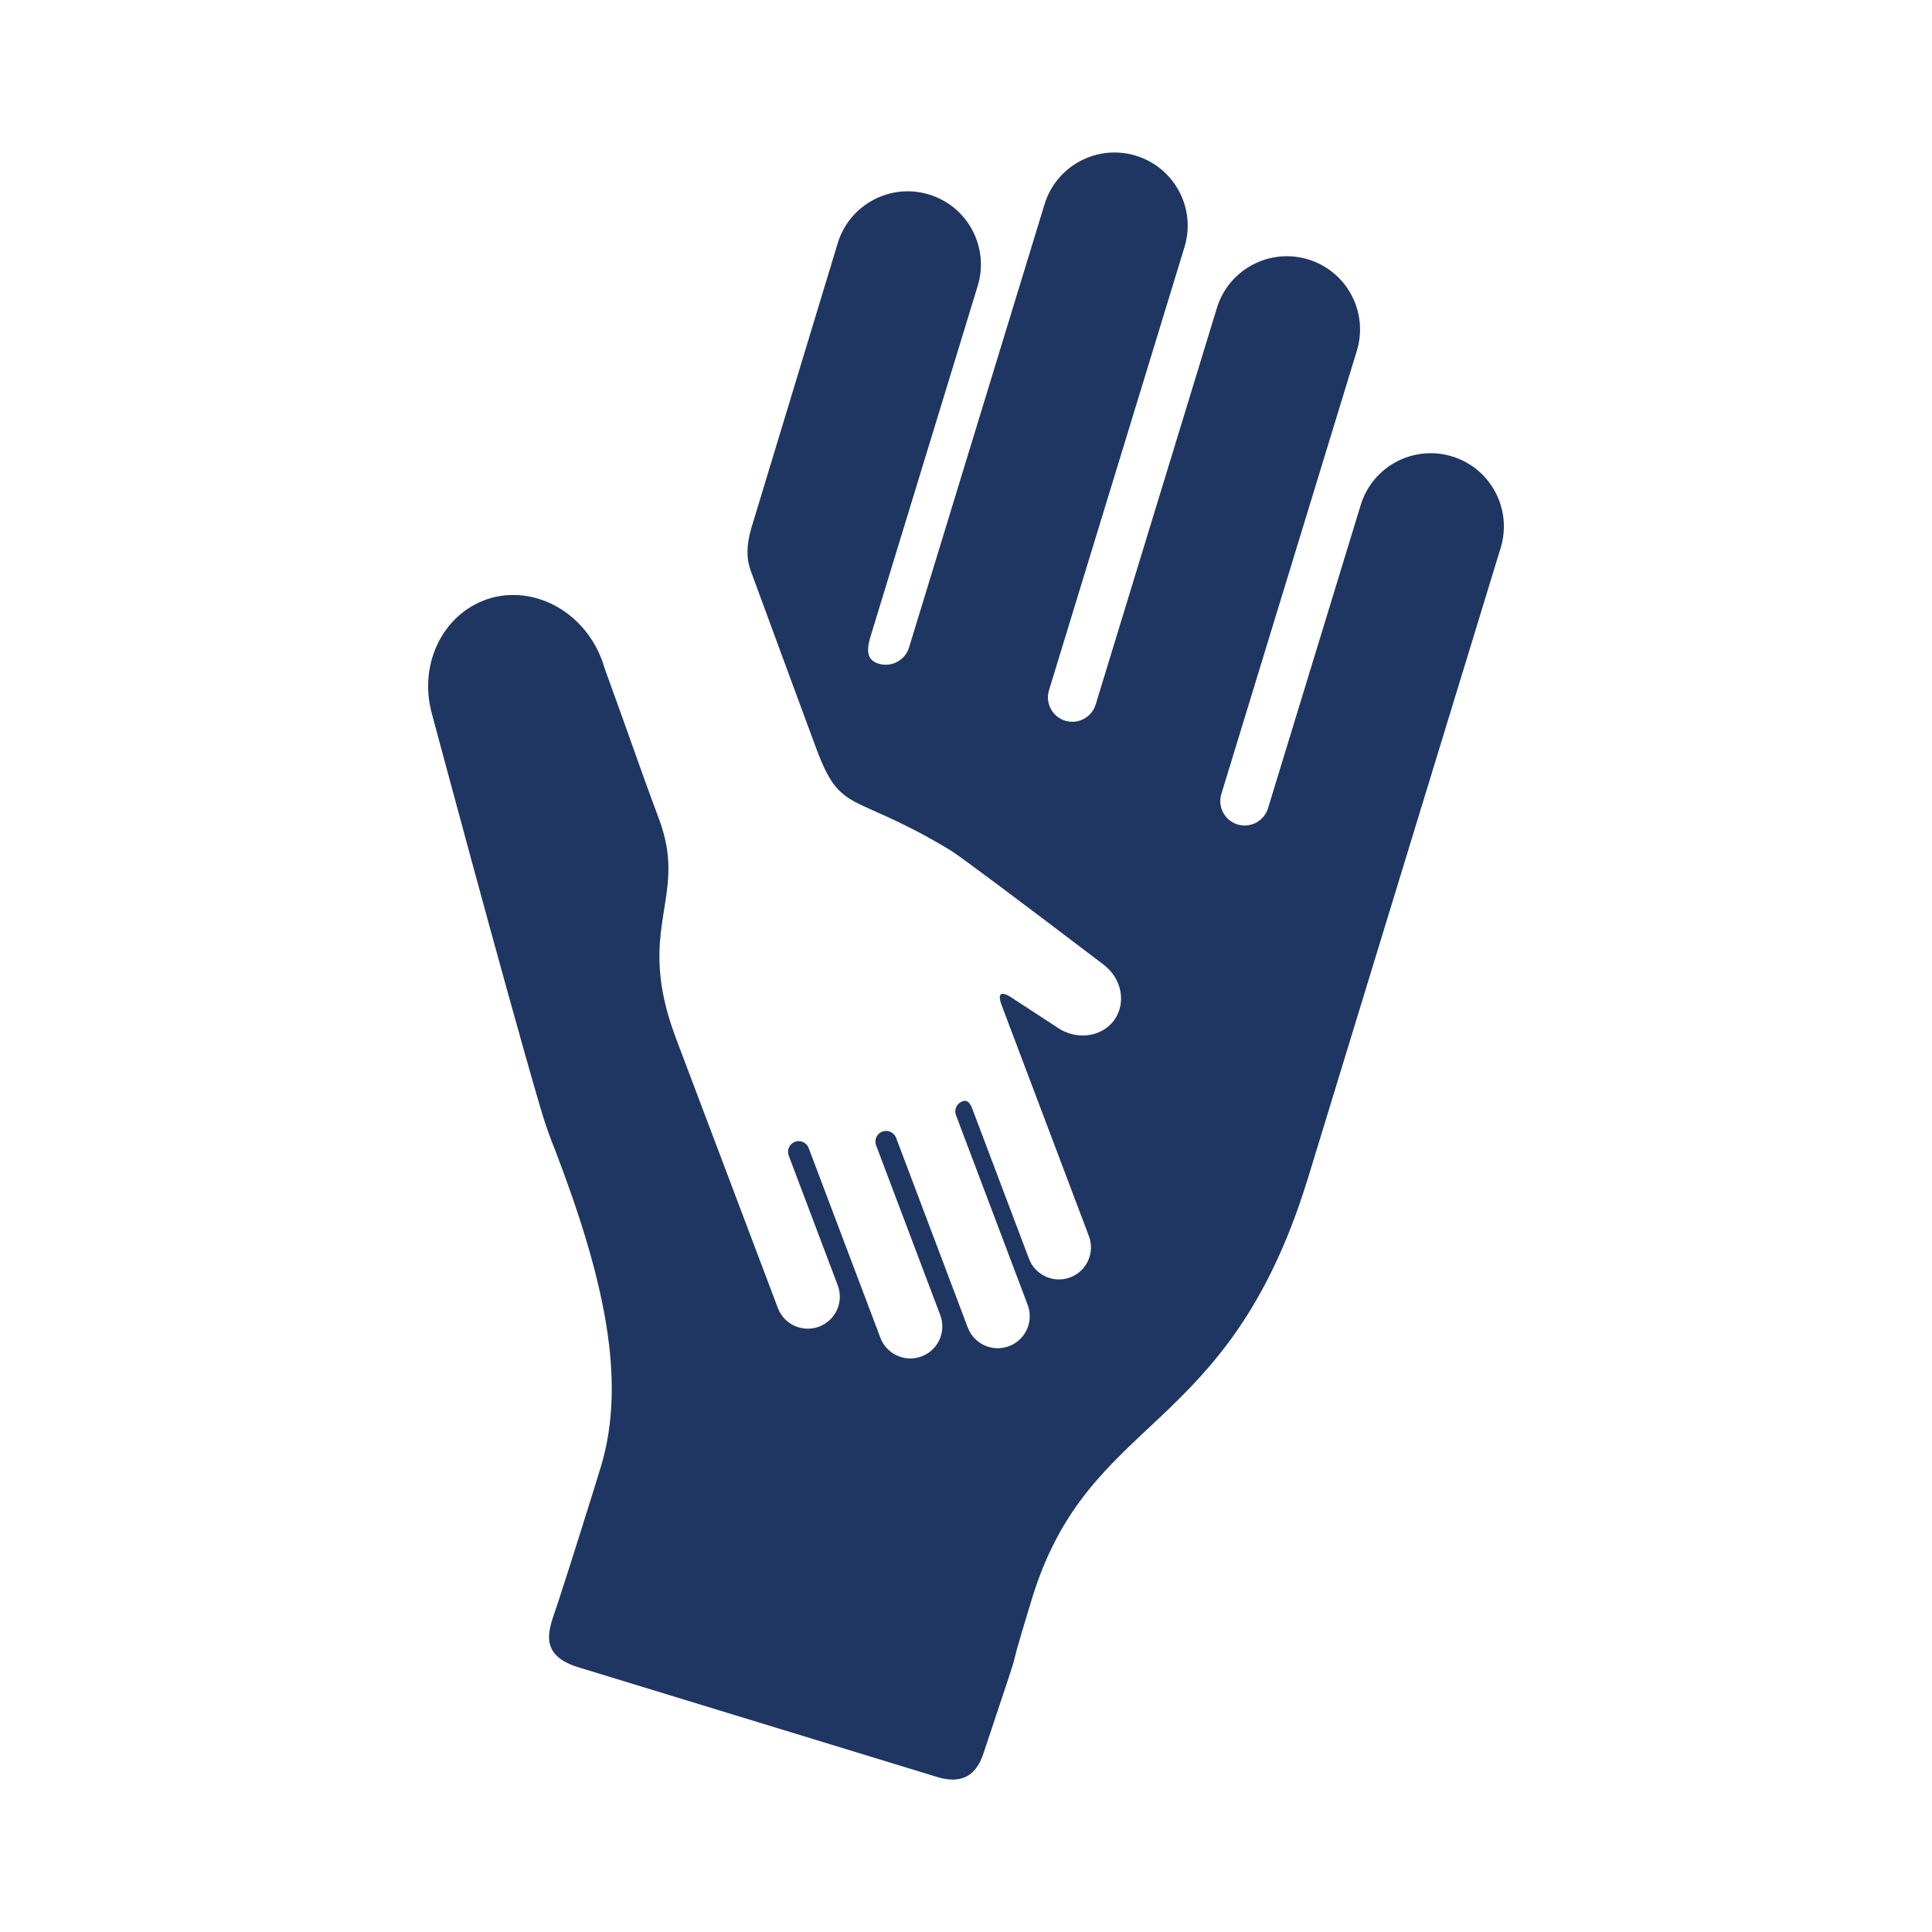
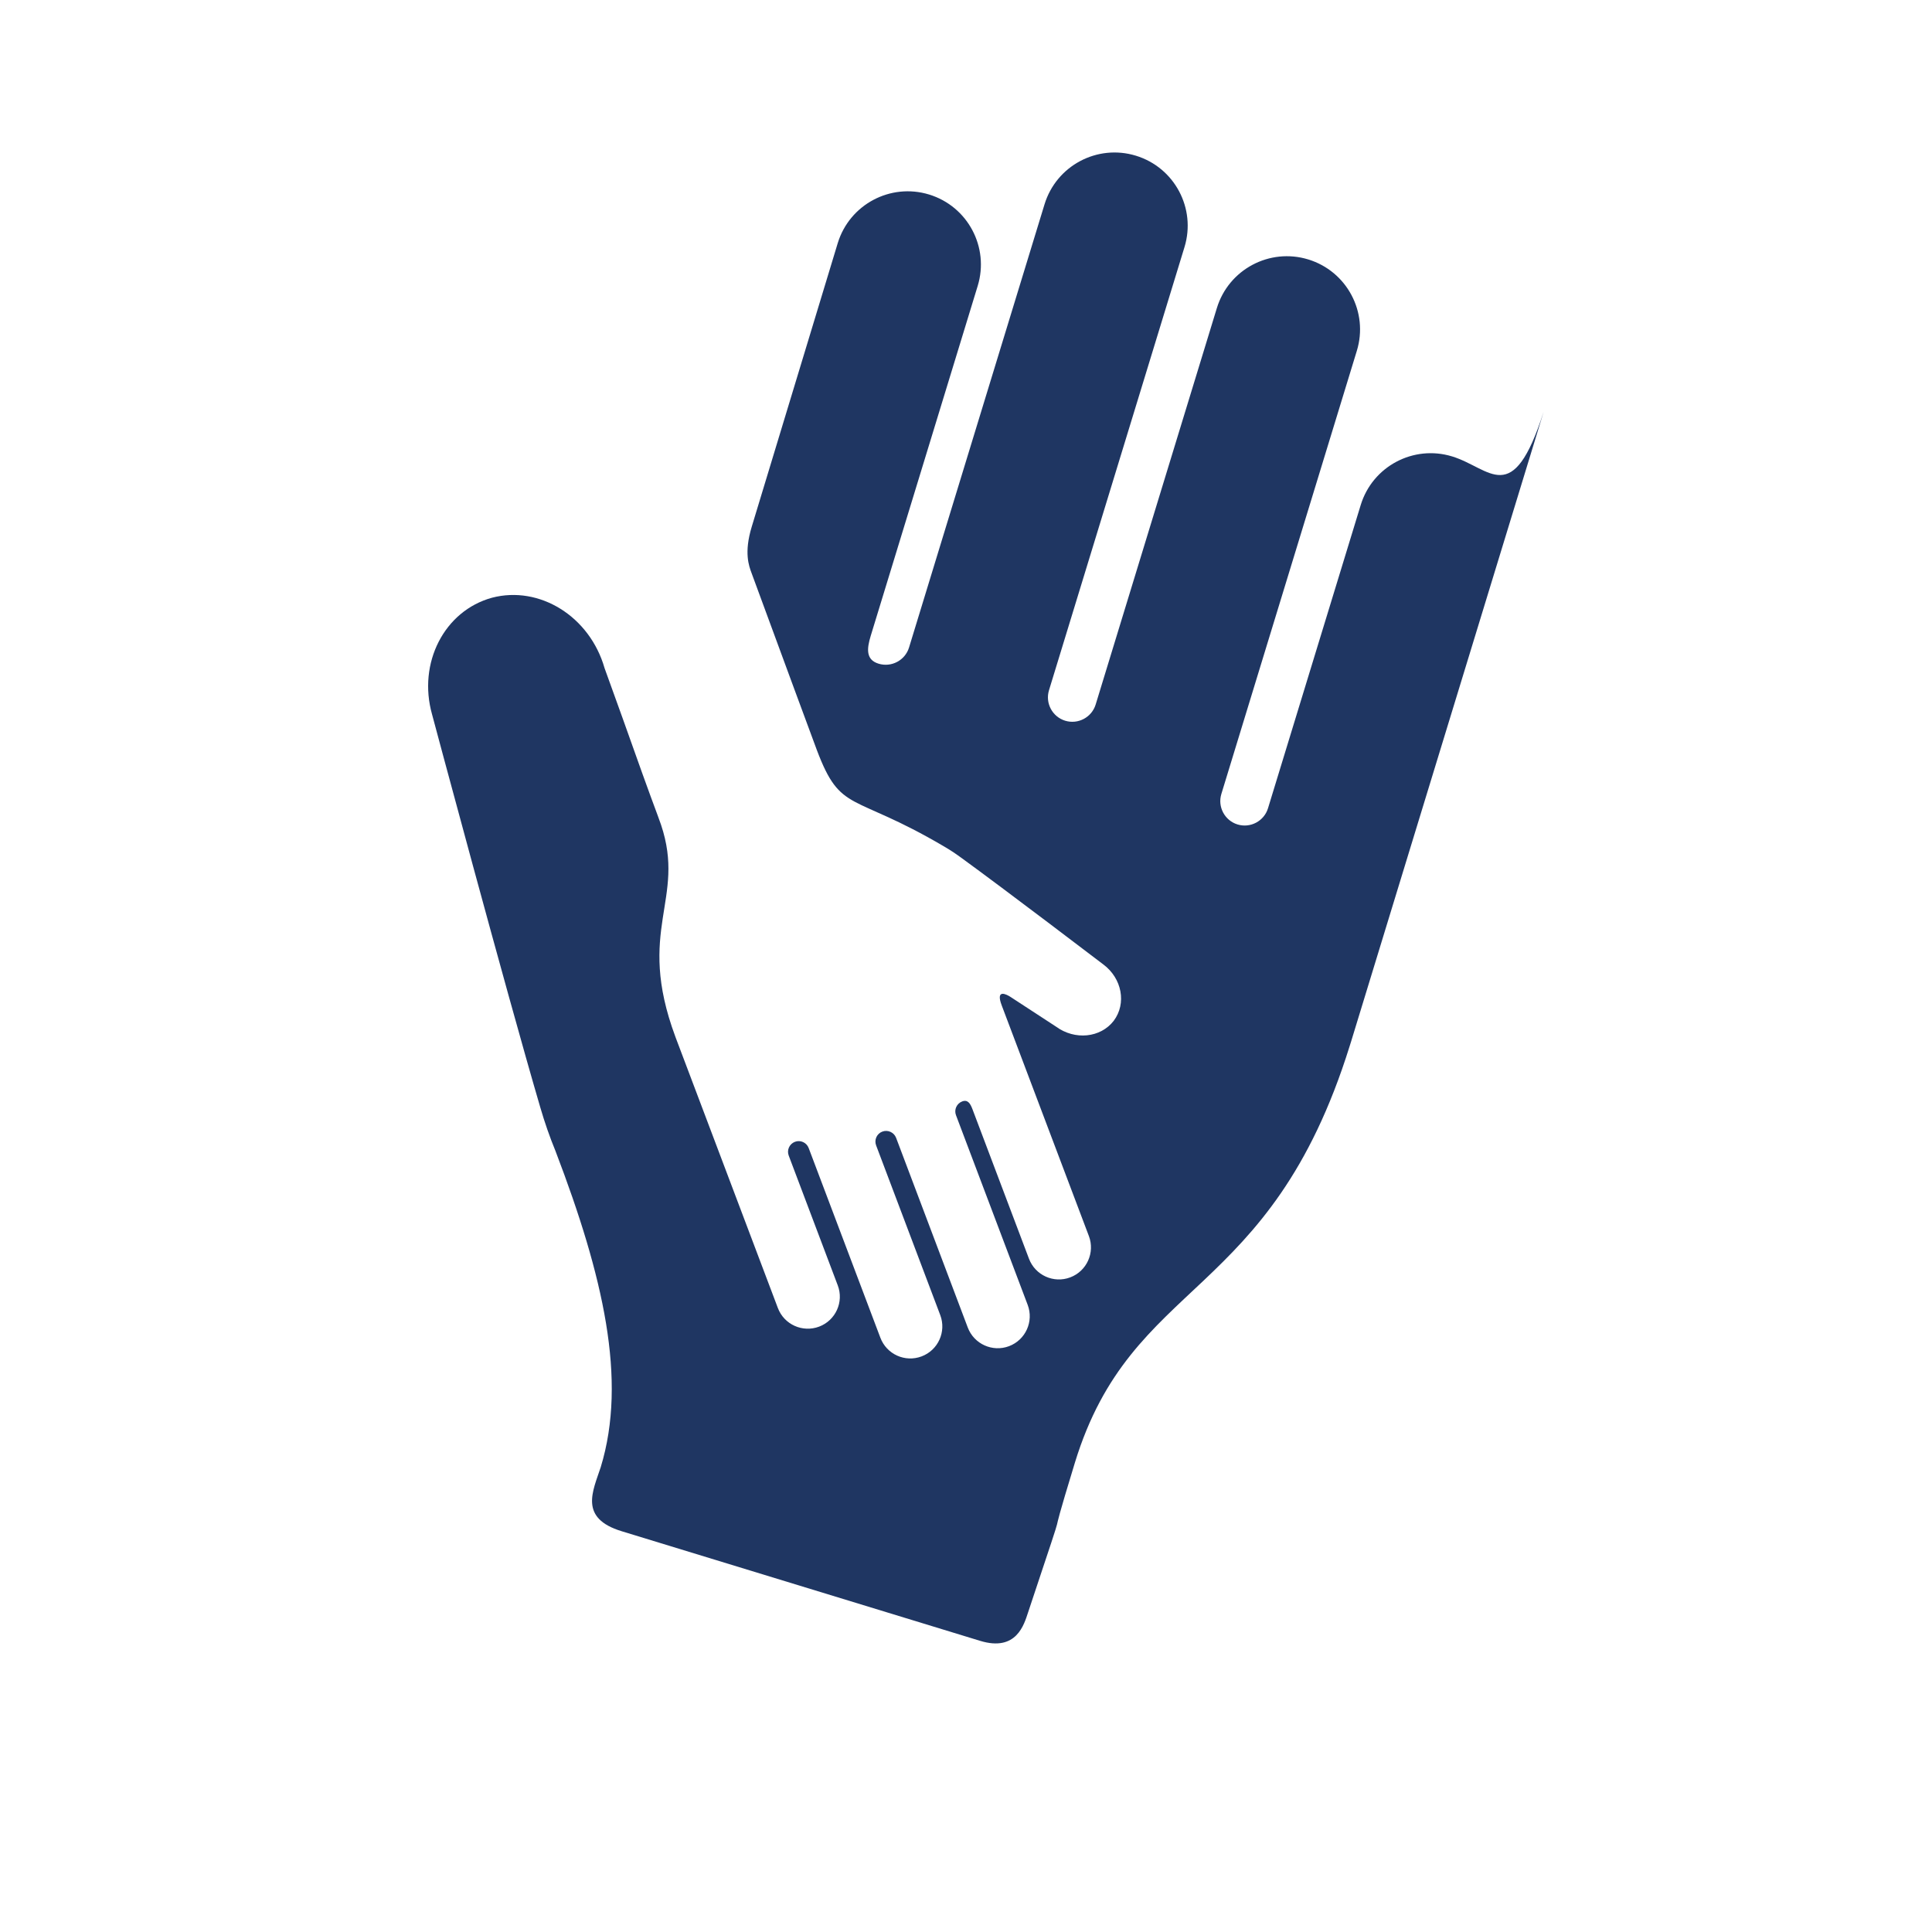
<svg xmlns="http://www.w3.org/2000/svg" version="1.0" id="Ebene_1" x="0px" y="0px" viewBox="0 0 88 88" enable-background="new 0 0 88 88" xml:space="preserve">
  <g>
-     <path fill="#1F3662" d="M66.141,20.789c-1.761-0.538-3.624,0.452-4.162,2.213l-4.223,13.813c-0.179,0.586-0.803,0.917-1.387,0.738   c-0.586-0.179-0.917-0.803-0.738-1.388l6.171-20.186c0.539-1.761-0.453-3.624-2.213-4.162c-1.76-0.538-3.623,0.452-4.162,2.213   L49.906,32.09c-0.179,0.586-0.803,0.917-1.388,0.738c-0.584-0.178-0.917-0.801-0.738-1.387l6.172-20.186   c0.538-1.762-0.452-3.624-2.213-4.163c-1.761-0.538-3.623,0.453-4.162,2.214l-6.171,20.186c-0.179,0.587-0.803,0.917-1.388,0.738   c-0.587-0.179-0.536-0.684-0.357-1.271l4.872-15.936c0.538-1.762-0.452-3.624-2.213-4.163c-1.761-0.538-3.624,0.453-4.162,2.214   c0,0-3.549,11.712-3.915,12.91c-0.366,1.197-0.126,1.801-0.012,2.113c1.432,3.889,2.783,7.558,2.976,8.068   c1.095,2.9,1.58,1.915,5.763,4.372c0.004,0.001,0.005,0.004,0.008,0.004c0.001,0.001,0.001,0.001,0.001,0.001l0.001,0.001   c0.268,0.155,0.523,0.322,0.77,0.503c1.993,1.444,6.501,4.88,6.501,4.88c0.856,0.635,1.069,1.783,0.478,2.57   c-0.599,0.777-1.77,0.897-2.634,0.262c0,0-1.867-1.215-2.053-1.34c-0.186-0.125-0.71-0.401-0.414,0.38   c0.296,0.783,3.97,10.504,3.97,10.504c0.284,0.754-0.096,1.596-0.849,1.88c-0.753,0.286-1.595-0.095-1.88-0.848l-2.578-6.821   c-0.095-0.251-0.213-0.44-0.464-0.345c-0.251,0.095-0.378,0.375-0.283,0.627l3.266,8.641c0.284,0.753-0.095,1.595-0.849,1.88   c-0.753,0.284-1.595-0.096-1.88-0.849l-3.265-8.642c-0.096-0.249-0.377-0.377-0.627-0.282c-0.251,0.093-0.378,0.375-0.283,0.627   l2.922,7.732c0.284,0.753-0.096,1.595-0.848,1.879c-0.754,0.286-1.596-0.095-1.88-0.849l-3.266-8.641   c-0.095-0.251-0.375-0.378-0.626-0.283c-0.251,0.096-0.378,0.377-0.283,0.627l2.234,5.912c0.286,0.753-0.095,1.595-0.848,1.879   c-0.753,0.284-1.595-0.093-1.88-0.848c0,0-4.088-10.816-4.64-12.279c-0.012-0.027-0.021-0.056-0.031-0.084   c-1.817-4.892,0.501-6.22-0.652-9.652l-0.155-0.431c-0.362-0.966-0.938-2.566-1.597-4.429l-0.819-2.271   c-0.675-2.356-2.962-3.775-5.129-3.206c-2.169,0.596-3.388,2.97-2.728,5.314c0,0,3.349,12.511,4.932,17.909   c0.195,0.67,0.425,1.334,0.693,1.986c0,0-0.001,0.001,0,0.001c0,0.001,0,0.003,0.001,0.003c0.001,0.006,0.005,0.013,0.008,0.021   c2.154,5.641,3.265,10.391,2.049,14.366c-0.414,1.353-1.358,4.37-1.958,6.201c-0.358,1.093-1.005,2.322,0.952,2.919l16.328,4.993   c1.662,0.508,2.004-0.751,2.184-1.293c2.234-6.701,0.566-1.693,2.131-6.815c2.601-8.504,8.876-7.312,12.521-18.993   c0.022-0.068,0.043-0.135,0.062-0.197l8.771-28.687C68.891,23.19,67.901,21.327,66.141,20.789" />
+     <path fill="#1F3662" d="M66.141,20.789c-1.761-0.538-3.624,0.452-4.162,2.213l-4.223,13.813c-0.179,0.586-0.803,0.917-1.387,0.738   c-0.586-0.179-0.917-0.803-0.738-1.388l6.171-20.186c0.539-1.761-0.453-3.624-2.213-4.162c-1.76-0.538-3.623,0.452-4.162,2.213   L49.906,32.09c-0.179,0.586-0.803,0.917-1.388,0.738c-0.584-0.178-0.917-0.801-0.738-1.387l6.172-20.186   c0.538-1.762-0.452-3.624-2.213-4.163c-1.761-0.538-3.623,0.453-4.162,2.214l-6.171,20.186c-0.179,0.587-0.803,0.917-1.388,0.738   c-0.587-0.179-0.536-0.684-0.357-1.271l4.872-15.936c0.538-1.762-0.452-3.624-2.213-4.163c-1.761-0.538-3.624,0.453-4.162,2.214   c0,0-3.549,11.712-3.915,12.91c-0.366,1.197-0.126,1.801-0.012,2.113c1.432,3.889,2.783,7.558,2.976,8.068   c1.095,2.9,1.58,1.915,5.763,4.372c0.004,0.001,0.005,0.004,0.008,0.004c0.001,0.001,0.001,0.001,0.001,0.001l0.001,0.001   c0.268,0.155,0.523,0.322,0.77,0.503c1.993,1.444,6.501,4.88,6.501,4.88c0.856,0.635,1.069,1.783,0.478,2.57   c-0.599,0.777-1.77,0.897-2.634,0.262c0,0-1.867-1.215-2.053-1.34c-0.186-0.125-0.71-0.401-0.414,0.38   c0.296,0.783,3.97,10.504,3.97,10.504c0.284,0.754-0.096,1.596-0.849,1.88c-0.753,0.286-1.595-0.095-1.88-0.848l-2.578-6.821   c-0.095-0.251-0.213-0.44-0.464-0.345c-0.251,0.095-0.378,0.375-0.283,0.627l3.266,8.641c0.284,0.753-0.095,1.595-0.849,1.88   c-0.753,0.284-1.595-0.096-1.88-0.849l-3.265-8.642c-0.096-0.249-0.377-0.377-0.627-0.282c-0.251,0.093-0.378,0.375-0.283,0.627   l2.922,7.732c0.284,0.753-0.096,1.595-0.848,1.879c-0.754,0.286-1.596-0.095-1.88-0.849l-3.266-8.641   c-0.095-0.251-0.375-0.378-0.626-0.283c-0.251,0.096-0.378,0.377-0.283,0.627l2.234,5.912c0.286,0.753-0.095,1.595-0.848,1.879   c-0.753,0.284-1.595-0.093-1.88-0.848c0,0-4.088-10.816-4.64-12.279c-0.012-0.027-0.021-0.056-0.031-0.084   c-1.817-4.892,0.501-6.22-0.652-9.652l-0.155-0.431c-0.362-0.966-0.938-2.566-1.597-4.429l-0.819-2.271   c-0.675-2.356-2.962-3.775-5.129-3.206c-2.169,0.596-3.388,2.97-2.728,5.314c0,0,3.349,12.511,4.932,17.909   c0.195,0.67,0.425,1.334,0.693,1.986c0,0-0.001,0.001,0,0.001c0,0.001,0,0.003,0.001,0.003c0.001,0.006,0.005,0.013,0.008,0.021   c2.154,5.641,3.265,10.391,2.049,14.366c-0.358,1.093-1.005,2.322,0.952,2.919l16.328,4.993   c1.662,0.508,2.004-0.751,2.184-1.293c2.234-6.701,0.566-1.693,2.131-6.815c2.601-8.504,8.876-7.312,12.521-18.993   c0.022-0.068,0.043-0.135,0.062-0.197l8.771-28.687C68.891,23.19,67.901,21.327,66.141,20.789" />
  </g>
</svg>